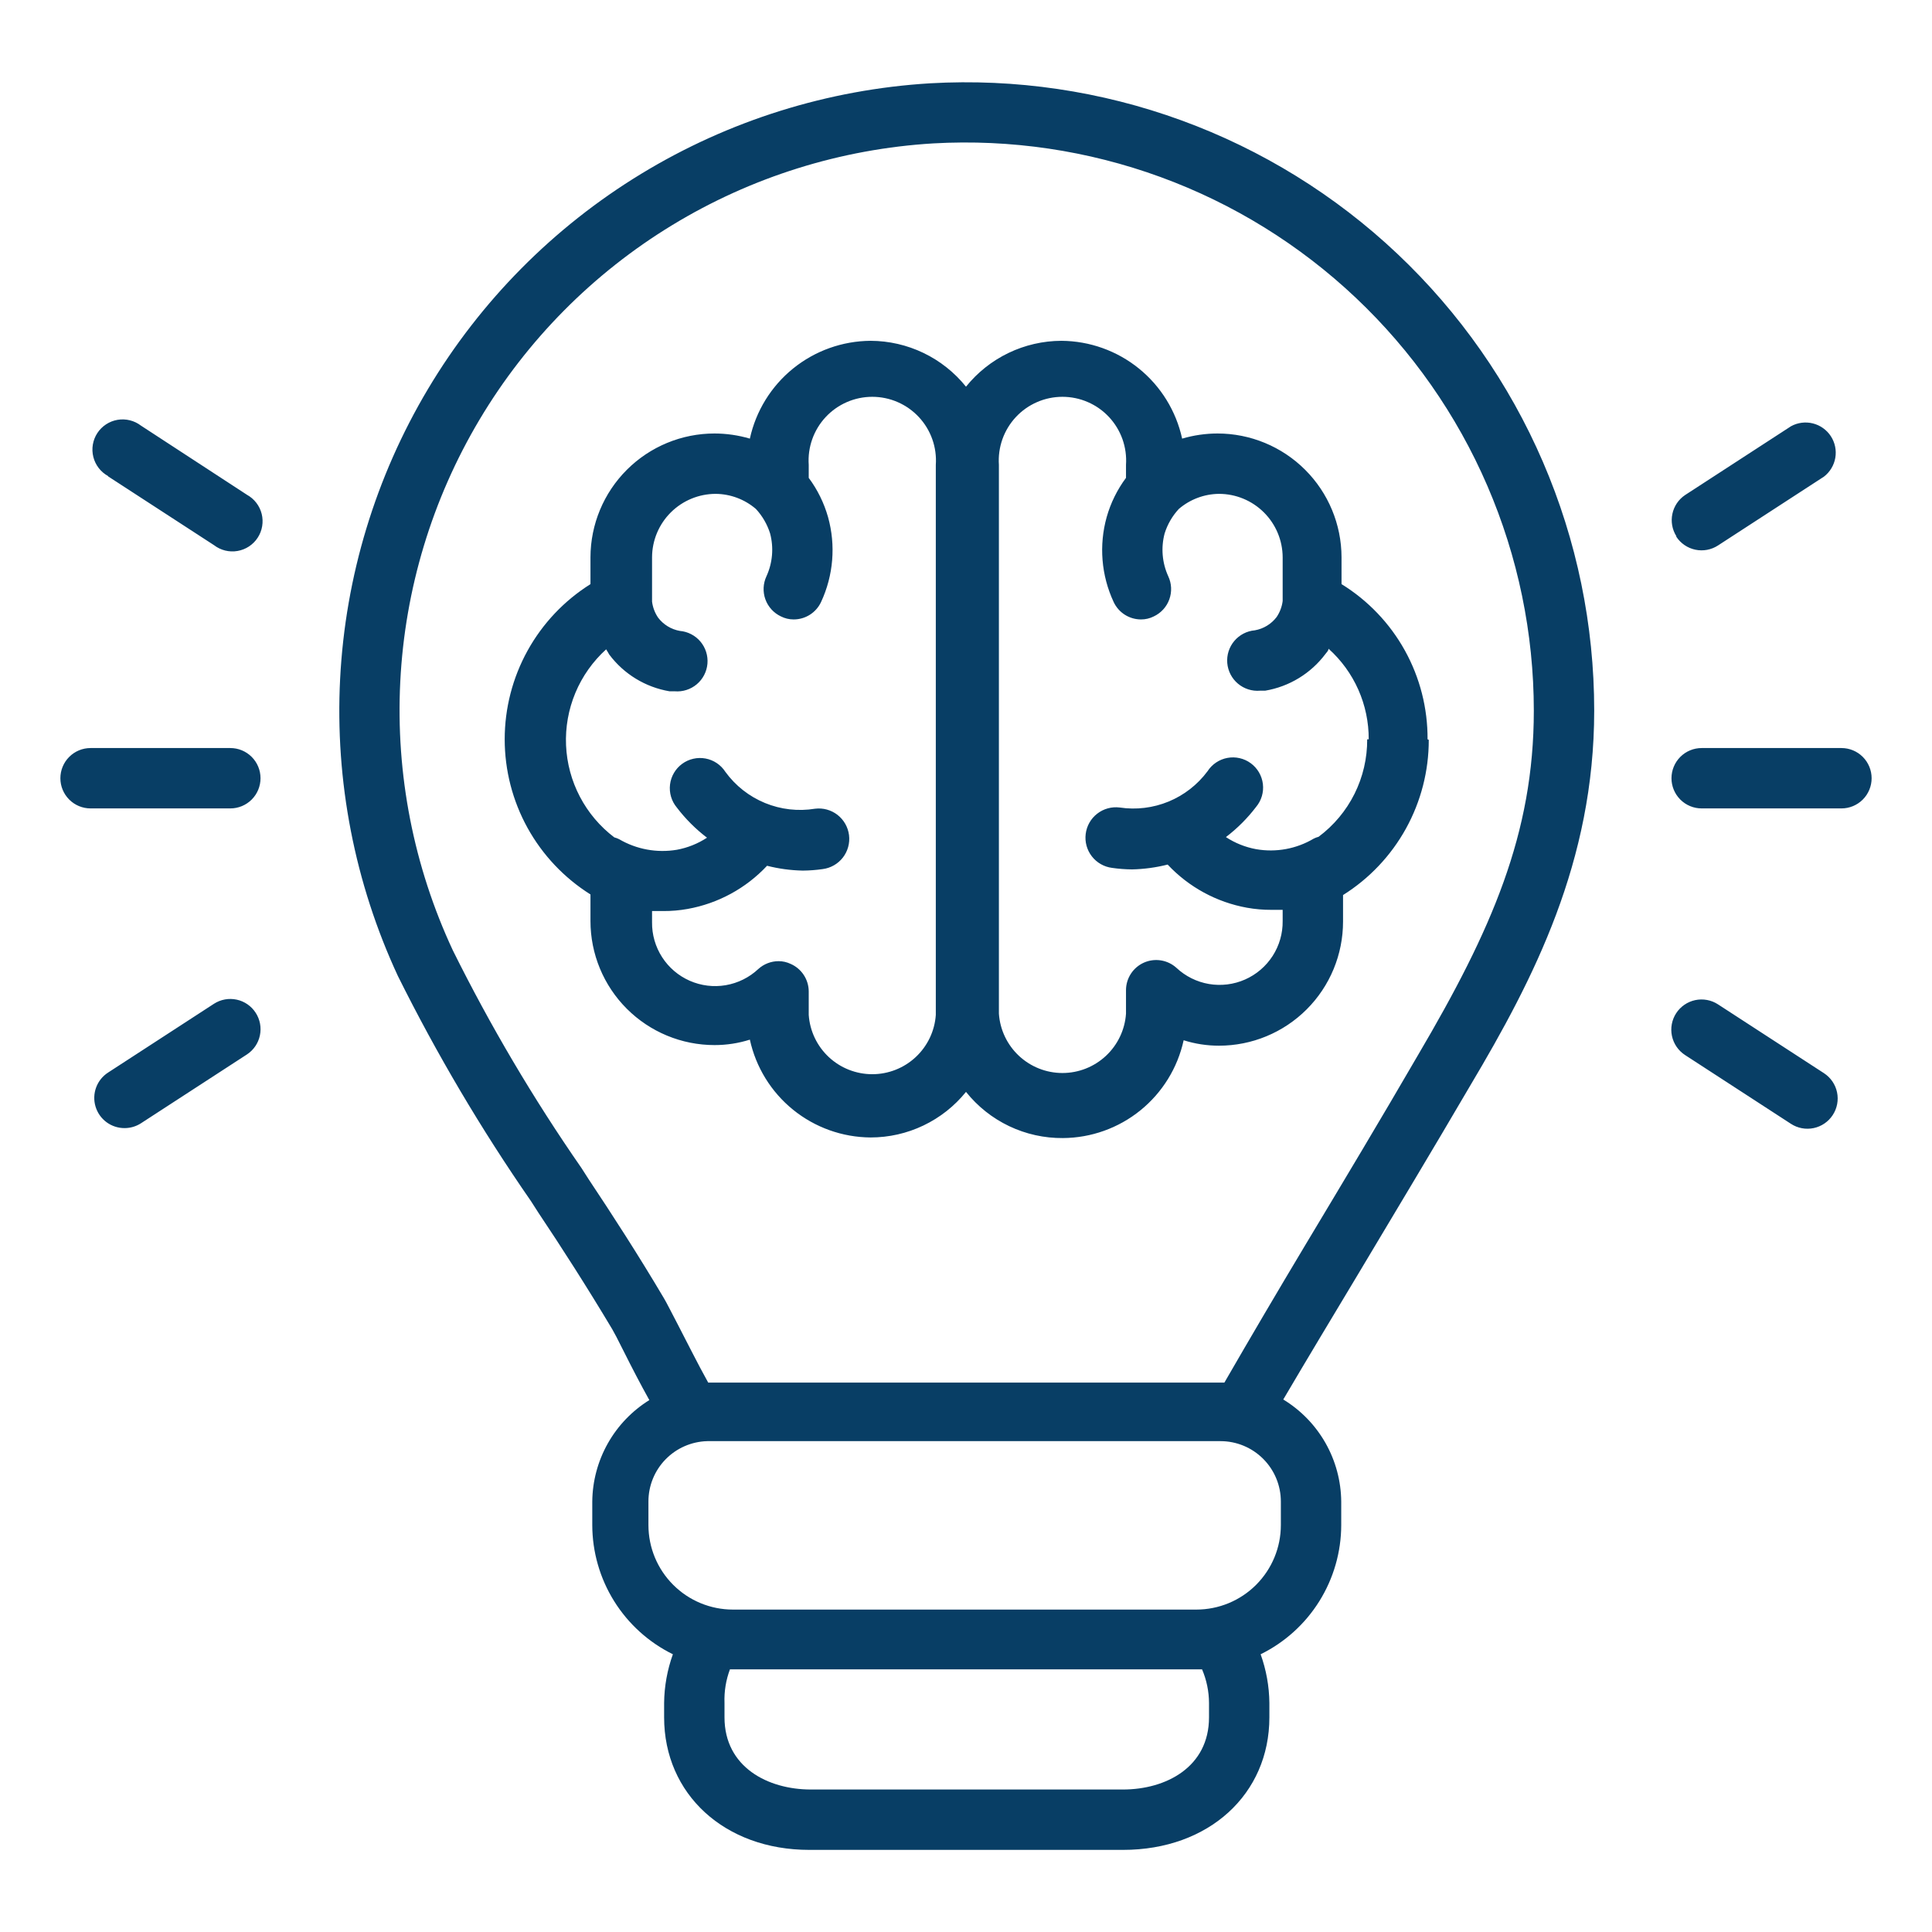
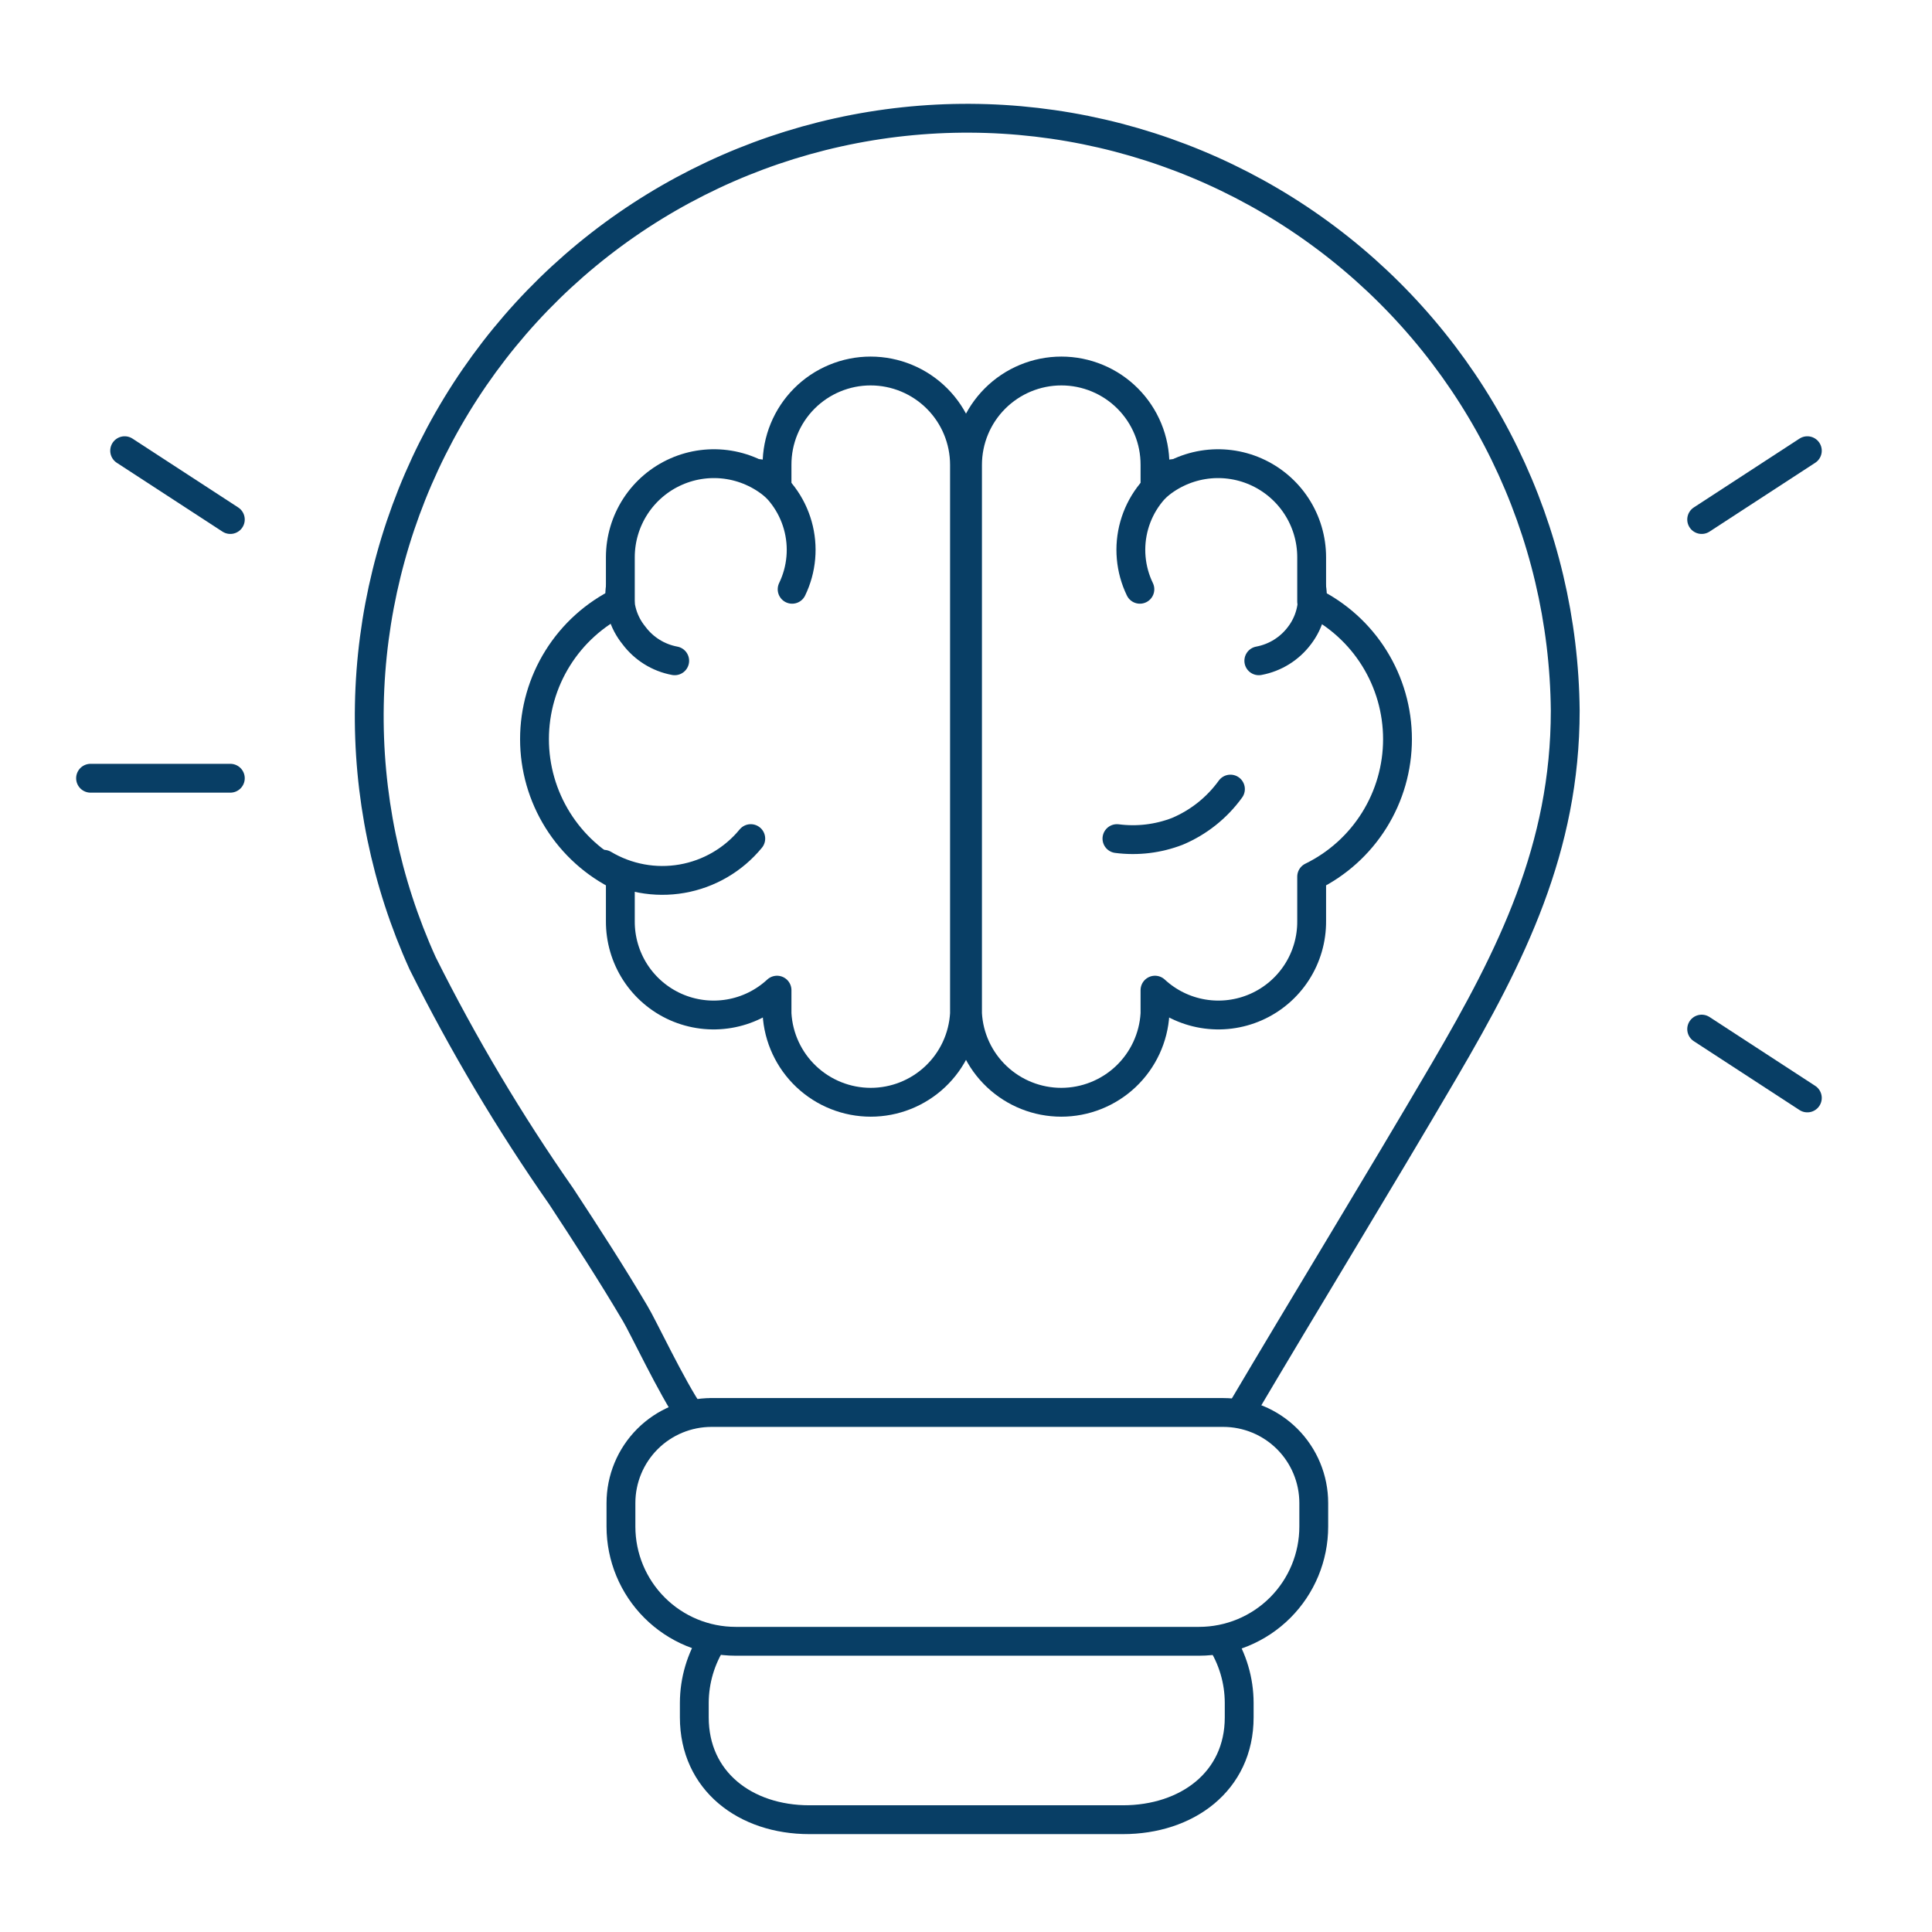
<svg xmlns="http://www.w3.org/2000/svg" width="134" height="134" viewBox="0 0 134 134" fill="none">
  <path d="M15.975 53.977H6.281" stroke="#083E65" stroke-width="2" stroke-linecap="round" stroke-linejoin="round" />
  <path d="M15.975 36.033L8.646 31.26" stroke="#083E65" stroke-width="2" stroke-linecap="round" stroke-linejoin="round" />
-   <path d="M15.975 71.377L8.646 76.151" stroke="#083E65" stroke-width="2" stroke-linecap="round" stroke-linejoin="round" />
  <path d="M49.245 97.967H84.839C86.505 97.967 88.102 98.629 89.28 99.806C90.458 100.984 91.12 102.582 91.12 104.248V105.881C91.12 107.991 90.282 110.015 88.79 111.507C87.297 112.999 85.274 113.837 83.164 113.837H51.025C48.914 113.837 46.891 112.999 45.399 111.507C43.907 110.015 43.068 107.991 43.068 105.881V104.248C43.068 102.582 43.73 100.984 44.908 99.806C46.086 98.629 47.684 97.967 49.35 97.967H49.245Z" stroke="#083E65" stroke-width="2" stroke-linecap="round" stroke-linejoin="round" />
  <path d="M84.65 113.732C85.495 115.036 85.945 116.555 85.948 118.108V119.113C85.948 123.573 82.305 126.211 77.888 126.211H56.133C51.695 126.211 48.156 123.531 48.156 119.113V118.108C48.16 116.555 48.61 115.036 49.454 113.732" stroke="#083E65" stroke-width="2" stroke-linecap="round" stroke-linejoin="round" />
  <path d="M86.012 97.988C90.702 90.052 95.518 82.201 100.187 74.224C104.856 66.246 108.562 58.813 108.562 49.287C108.504 43.113 107.068 37.03 104.359 31.481C101.65 25.933 97.736 21.059 92.904 17.216C88.071 13.372 82.442 10.657 76.426 9.266C70.41 7.876 64.16 7.846 58.131 9.18C52.102 10.513 46.447 13.175 41.578 16.972C36.709 20.77 32.75 25.606 29.989 31.128C27.227 36.651 25.734 42.72 25.617 48.894C25.5 55.067 26.763 61.189 29.314 66.812C32.117 72.427 35.33 77.83 38.924 82.975C40.682 85.655 42.42 88.335 44.053 91.099C44.556 91.916 46.629 96.313 47.885 98.113" stroke="#083E65" stroke-width="2" stroke-linecap="round" stroke-linejoin="round" />
-   <path d="M118.025 53.977H127.719" stroke="#083E65" stroke-width="2" stroke-linecap="round" stroke-linejoin="round" />
  <path d="M118.025 36.033L125.354 31.26" stroke="#083E65" stroke-width="2" stroke-linecap="round" stroke-linejoin="round" />
  <path d="M118.025 71.377L125.354 76.151" stroke="#083E65" stroke-width="2" stroke-linecap="round" stroke-linejoin="round" />
  <path d="M60.383 25.732C59.529 25.732 58.683 25.901 57.895 26.229C57.106 26.556 56.389 27.036 55.786 27.641C55.183 28.246 54.706 28.964 54.381 29.754C54.056 30.544 53.89 31.39 53.893 32.244V33.856C52.963 33.008 51.807 32.448 50.565 32.244C49.322 32.041 48.048 32.203 46.897 32.712C45.745 33.22 44.766 34.052 44.079 35.106C43.392 36.161 43.026 37.392 43.026 38.651V41.729C41.24 42.602 39.736 43.958 38.683 45.644C37.63 47.33 37.072 49.278 37.072 51.266C37.072 53.253 37.63 55.201 38.683 56.887C39.736 58.573 41.24 59.93 43.026 60.803V63.88C43.017 65.143 43.377 66.381 44.062 67.442C44.748 68.502 45.729 69.339 46.884 69.849C48.039 70.358 49.318 70.519 50.564 70.31C51.809 70.102 52.966 69.533 53.893 68.675V70.308C53.987 71.969 54.713 73.53 55.922 74.672C57.131 75.814 58.731 76.451 60.394 76.451C62.057 76.451 63.657 75.814 64.866 74.672C66.075 73.53 66.8 71.969 66.895 70.308V32.244C66.895 30.517 66.209 28.861 64.988 27.64C63.766 26.419 62.11 25.732 60.383 25.732Z" stroke="#083E65" stroke-width="2" stroke-linecap="round" stroke-linejoin="round" />
  <path d="M52.68 32.852C53.971 33.681 54.915 34.955 55.331 36.432C55.748 37.91 55.609 39.489 54.941 40.871" stroke="#083E65" stroke-width="2" stroke-linecap="round" stroke-linejoin="round" />
  <path d="M43.006 40.869C42.89 42.022 43.237 43.174 43.969 44.073C44.657 44.994 45.666 45.622 46.796 45.831" stroke="#083E65" stroke-width="2" stroke-linecap="round" stroke-linejoin="round" />
  <path d="M41.875 59.944C43.506 60.916 45.432 61.272 47.303 60.945C49.174 60.619 50.866 59.632 52.072 58.164" stroke="#083E65" stroke-width="2" stroke-linecap="round" stroke-linejoin="round" />
-   <path d="M48.658 54.73C49.623 56.043 50.935 57.058 52.448 57.662C53.78 58.176 55.219 58.348 56.635 58.164" stroke="#083E65" stroke-width="2" stroke-linecap="round" stroke-linejoin="round" />
  <path d="M73.617 25.732C74.471 25.732 75.317 25.901 76.106 26.229C76.895 26.556 77.611 27.036 78.214 27.641C78.817 28.246 79.295 28.964 79.62 29.754C79.945 30.544 80.11 31.39 80.108 32.244V33.856C81.037 33.008 82.194 32.448 83.436 32.244C84.678 32.041 85.952 32.203 87.104 32.712C88.255 33.22 89.234 34.052 89.921 35.106C90.609 36.161 90.974 37.392 90.974 38.651V41.729C92.76 42.602 94.265 43.958 95.317 45.644C96.37 47.33 96.928 49.278 96.928 51.266C96.928 53.253 96.37 55.201 95.317 56.887C94.265 58.573 92.76 59.93 90.974 60.803V63.88C90.984 65.143 90.624 66.381 89.938 67.442C89.253 68.502 88.272 69.339 87.116 69.849C85.961 70.358 84.682 70.519 83.436 70.31C82.191 70.102 81.034 69.533 80.108 68.675V70.308C80.013 71.969 79.287 73.53 78.079 74.672C76.87 75.814 75.27 76.451 73.607 76.451C71.944 76.451 70.343 75.814 69.135 74.672C67.926 73.53 67.2 71.969 67.106 70.308V32.244C67.106 30.517 67.791 28.861 69.013 27.64C70.234 26.419 71.89 25.732 73.617 25.732Z" stroke="#083E65" stroke-width="2" stroke-linecap="round" stroke-linejoin="round" />
  <path d="M81.321 32.852C80.029 33.681 79.086 34.955 78.669 36.432C78.253 37.91 78.392 39.489 79.06 40.871" stroke="#083E65" stroke-width="2" stroke-linecap="round" stroke-linejoin="round" />
  <path d="M90.994 40.869C91.139 42.008 90.831 43.159 90.135 44.073C89.448 44.994 88.439 45.622 87.309 45.831" stroke="#083E65" stroke-width="2" stroke-linecap="round" stroke-linejoin="round" />
-   <path d="M92.124 59.944C90.493 60.916 88.567 61.272 86.696 60.945C84.825 60.619 83.133 59.632 81.928 58.164" stroke="#083E65" stroke-width="2" stroke-linecap="round" stroke-linejoin="round" />
  <path d="M85.341 54.73C84.405 56.027 83.13 57.041 81.656 57.662C80.324 58.176 78.885 58.348 77.469 58.164" stroke="#083E65" stroke-width="2" stroke-linecap="round" stroke-linejoin="round" />
-   <path d="M4.188 53.977C4.188 53.421 4.408 52.889 4.801 52.496C5.193 52.103 5.726 51.883 6.281 51.883H15.975C16.531 51.883 17.063 52.103 17.456 52.496C17.849 52.889 18.069 53.421 18.069 53.977C18.069 54.532 17.849 55.064 17.456 55.457C17.063 55.85 16.531 56.07 15.975 56.07H6.281C5.726 56.07 5.193 55.85 4.801 55.457C4.408 55.064 4.188 54.532 4.188 53.977ZM7.496 33.039L14.845 37.813C15.073 37.988 15.336 38.114 15.616 38.184C15.896 38.253 16.187 38.264 16.471 38.215C16.756 38.166 17.027 38.06 17.268 37.902C17.509 37.743 17.715 37.537 17.872 37.296C18.03 37.054 18.136 36.783 18.183 36.498C18.231 36.214 18.22 35.923 18.15 35.643C18.08 35.364 17.953 35.101 17.777 34.873C17.601 34.645 17.38 34.455 17.127 34.316L9.778 29.521C9.549 29.346 9.286 29.22 9.007 29.151C8.727 29.081 8.435 29.071 8.151 29.119C7.867 29.168 7.596 29.274 7.355 29.433C7.114 29.591 6.908 29.797 6.75 30.039C6.593 30.28 6.487 30.551 6.439 30.836C6.391 31.12 6.403 31.411 6.473 31.691C6.543 31.971 6.67 32.233 6.846 32.461C7.022 32.69 7.243 32.879 7.496 33.018V33.039ZM17.734 70.245C17.434 69.779 16.961 69.451 16.419 69.334C15.878 69.216 15.311 69.318 14.845 69.617L7.496 74.391C7.115 74.636 6.824 74.999 6.667 75.425C6.51 75.85 6.496 76.315 6.626 76.749C6.755 77.183 7.023 77.564 7.387 77.833C7.752 78.103 8.194 78.246 8.647 78.243C9.048 78.242 9.441 78.126 9.778 77.908L17.127 73.134C17.589 72.831 17.913 72.356 18.026 71.815C18.14 71.273 18.035 70.709 17.734 70.245ZM94.093 88.544C92.397 91.371 90.68 94.218 89.005 97.066C90.222 97.806 91.229 98.845 91.933 100.083C92.636 101.321 93.012 102.719 93.025 104.143V105.776C93.022 107.642 92.496 109.47 91.508 111.054C90.521 112.637 89.11 113.913 87.435 114.737C87.824 115.819 88.029 116.958 88.042 118.108V119.113C88.042 124.431 83.855 128.305 77.888 128.305H56.133C50.25 128.305 46.062 124.431 46.062 119.113V118.108C46.075 116.958 46.281 115.819 46.67 114.737C44.995 113.913 43.584 112.637 42.596 111.054C41.608 109.47 41.083 107.642 41.079 105.776V104.143C41.093 102.732 41.463 101.347 42.154 100.117C42.846 98.887 43.838 97.852 45.037 97.108C44.429 96.019 43.801 94.805 43.299 93.8C42.796 92.795 42.608 92.439 42.461 92.187C40.723 89.277 38.923 86.472 37.352 84.126L36.829 83.31C33.379 78.333 30.293 73.113 27.596 67.691C24.602 61.247 23.227 54.17 23.591 47.075C23.956 39.979 26.048 33.08 29.686 26.977C33.325 20.875 38.399 15.753 44.468 12.059C50.537 8.364 57.416 6.208 64.508 5.778C70.431 5.439 76.361 6.313 81.934 8.346C87.507 10.38 92.606 13.529 96.918 17.603C101.231 21.677 104.667 26.588 107.014 32.036C109.362 37.484 110.572 43.354 110.571 49.286C110.571 59.755 106.383 67.879 101.987 75.27C99.39 79.709 96.731 84.126 94.093 88.544ZM83.855 118.108C83.85 117.309 83.687 116.519 83.373 115.784H82.975H51.025H50.627C50.349 116.526 50.221 117.316 50.25 118.108V119.113C50.25 122.568 53.265 124.117 56.238 124.117H77.888C80.861 124.117 83.855 122.568 83.855 119.113V118.108ZM88.838 104.143C88.838 103.032 88.397 101.967 87.611 101.182C86.826 100.396 85.761 99.955 84.65 99.955H49.057C47.964 99.983 46.926 100.436 46.163 101.218C45.4 102 44.973 103.05 44.974 104.143V105.776C44.974 107.331 45.591 108.822 46.691 109.921C47.79 111.021 49.281 111.638 50.836 111.638H82.975C84.53 111.638 86.021 111.021 87.121 109.921C88.22 108.822 88.838 107.331 88.838 105.776V104.143ZM90.513 86.388C93.151 81.991 95.789 77.594 98.364 73.155C103.452 64.508 106.383 57.829 106.383 49.286C106.381 43.924 105.284 38.618 103.16 33.694C101.036 28.77 97.93 24.331 94.032 20.649C90.134 16.966 85.526 14.117 80.489 12.277C75.452 10.437 70.093 9.643 64.739 9.945C58.327 10.329 52.106 12.276 46.62 15.616C41.133 18.955 36.546 23.586 33.259 29.105C29.972 34.624 28.085 40.863 27.762 47.278C27.439 53.693 28.69 60.09 31.406 65.911C34.008 71.153 36.989 76.199 40.326 81.007L40.849 81.823C42.44 84.21 44.283 87.058 46.042 90.031C46.209 90.303 46.565 91.015 47.026 91.894C47.486 92.774 48.449 94.7 49.119 95.893H84.922C86.751 92.725 88.615 89.556 90.513 86.388ZM127.719 51.883H118.025C117.469 51.883 116.937 52.103 116.544 52.496C116.152 52.889 115.931 53.421 115.931 53.977C115.931 54.532 116.152 55.064 116.544 55.457C116.937 55.85 117.469 56.07 118.025 56.07H127.719C128.274 56.07 128.807 55.85 129.199 55.457C129.592 55.064 129.812 54.532 129.812 53.977C129.812 53.421 129.592 52.889 129.199 52.496C128.807 52.103 128.274 51.883 127.719 51.883ZM116.266 37.227C116.57 37.689 117.044 38.012 117.585 38.126C118.127 38.24 118.691 38.135 119.155 37.834L126.504 33.06C126.923 32.739 127.205 32.271 127.294 31.751C127.383 31.231 127.272 30.696 126.984 30.254C126.695 29.812 126.25 29.495 125.738 29.367C125.226 29.239 124.685 29.309 124.222 29.563L116.873 34.337C116.422 34.64 116.107 35.107 115.994 35.638C115.88 36.169 115.978 36.724 116.266 37.185V37.227ZM124.222 77.95C124.686 78.251 125.251 78.356 125.792 78.242C126.334 78.129 126.808 77.805 127.112 77.343C127.264 77.112 127.369 76.854 127.421 76.582C127.473 76.311 127.471 76.032 127.414 75.761C127.358 75.49 127.248 75.234 127.092 75.006C126.936 74.778 126.736 74.583 126.504 74.432L119.155 69.659C118.924 69.509 118.666 69.406 118.395 69.356C118.125 69.306 117.847 69.309 117.577 69.367C117.308 69.424 117.053 69.534 116.826 69.69C116.599 69.846 116.405 70.045 116.255 70.276C115.953 70.743 115.848 71.31 115.964 71.854C116.08 72.398 116.407 72.874 116.873 73.176L124.222 77.95ZM99.097 51.317C99.099 53.468 98.555 55.584 97.515 57.467C96.475 59.349 94.973 60.937 93.151 62.079V63.922C93.151 65.052 92.928 66.171 92.496 67.215C92.063 68.259 91.43 69.208 90.63 70.007C89.831 70.806 88.883 71.44 87.839 71.872C86.795 72.305 85.676 72.527 84.546 72.527C83.715 72.528 82.888 72.401 82.096 72.15C81.678 74.064 80.62 75.778 79.098 77.011C77.576 78.244 75.68 78.922 73.721 78.934C72.431 78.945 71.156 78.662 69.991 78.107C68.827 77.552 67.804 76.739 67 75.731C66.203 76.718 65.195 77.514 64.05 78.061C62.905 78.609 61.653 78.892 60.384 78.892C58.425 78.88 56.529 78.202 55.006 76.969C53.484 75.736 52.427 74.022 52.009 72.108C51.216 72.359 50.39 72.486 49.559 72.485C47.277 72.485 45.088 71.579 43.474 69.965C41.86 68.351 40.954 66.162 40.954 63.88V62.037C39.133 60.893 37.632 59.306 36.591 57.424C35.551 55.542 35.005 53.426 35.005 51.276C35.005 49.125 35.551 47.01 36.591 45.127C37.632 43.245 39.133 41.658 40.954 40.514V38.65C40.959 36.372 41.868 34.188 43.482 32.579C45.095 30.97 47.28 30.066 49.559 30.066C50.388 30.068 51.213 30.188 52.009 30.422C52.427 28.508 53.484 26.794 55.006 25.561C56.529 24.328 58.425 23.65 60.384 23.638C61.654 23.642 62.907 23.93 64.052 24.48C65.197 25.031 66.204 25.83 67 26.82C67.796 25.83 68.803 25.031 69.948 24.48C71.093 23.93 72.346 23.642 73.616 23.638C75.575 23.65 77.472 24.328 78.994 25.561C80.516 26.794 81.573 28.508 81.991 30.422C82.787 30.188 83.612 30.068 84.441 30.066C86.72 30.066 88.905 30.97 90.518 32.579C92.132 34.188 93.041 36.372 93.046 38.65V40.514C94.88 41.645 96.393 43.229 97.438 45.114C98.483 46.999 99.025 49.12 99.013 51.276L99.097 51.317ZM64.906 32.243C64.948 31.639 64.865 31.033 64.662 30.462C64.46 29.891 64.142 29.368 63.728 28.925C63.315 28.482 62.815 28.129 62.26 27.888C61.704 27.646 61.105 27.522 60.499 27.522C59.893 27.522 59.294 27.646 58.738 27.888C58.183 28.129 57.683 28.482 57.269 28.925C56.856 29.368 56.538 29.891 56.336 30.462C56.133 31.033 56.05 31.639 56.092 32.243V33.144C56.7 33.962 57.154 34.884 57.432 35.865C57.977 37.821 57.806 39.908 56.95 41.749C56.782 42.112 56.513 42.42 56.175 42.635C55.837 42.85 55.445 42.964 55.045 42.963C54.739 42.964 54.438 42.892 54.165 42.754C53.663 42.518 53.275 42.092 53.086 41.57C52.898 41.047 52.924 40.472 53.16 39.969C53.586 39.037 53.675 37.986 53.412 36.996C53.213 36.365 52.877 35.785 52.428 35.3C51.652 34.634 50.666 34.263 49.643 34.253C48.475 34.253 47.354 34.716 46.526 35.54C45.698 36.364 45.23 37.482 45.225 38.65V41.728C45.276 42.126 45.419 42.506 45.644 42.838C46.013 43.323 46.551 43.652 47.151 43.759C47.706 43.806 48.22 44.072 48.58 44.498C48.939 44.924 49.114 45.475 49.067 46.031C49.02 46.586 48.754 47.1 48.328 47.459C47.902 47.818 47.351 47.994 46.795 47.947H46.439C44.767 47.665 43.267 46.75 42.252 45.392C42.252 45.392 42.126 45.162 42.042 45.036C41.118 45.873 40.389 46.903 39.908 48.053C39.428 49.203 39.206 50.445 39.26 51.691C39.314 52.937 39.642 54.155 40.221 55.259C40.799 56.364 41.614 57.327 42.608 58.08C42.724 58.109 42.836 58.151 42.943 58.206C44.149 58.911 45.564 59.17 46.942 58.939C47.689 58.802 48.401 58.517 49.036 58.101C48.247 57.5 47.543 56.796 46.942 56.007C46.759 55.788 46.623 55.533 46.542 55.259C46.461 54.984 46.437 54.696 46.472 54.413C46.507 54.129 46.599 53.855 46.744 53.608C46.888 53.362 47.082 53.147 47.313 52.978C47.543 52.809 47.806 52.689 48.085 52.626C48.364 52.562 48.652 52.556 48.934 52.609C49.215 52.661 49.482 52.77 49.719 52.93C49.956 53.09 50.158 53.296 50.313 53.537C51.011 54.497 51.962 55.244 53.06 55.695C54.158 56.146 55.36 56.283 56.531 56.091C57.087 56.022 57.647 56.176 58.088 56.519C58.53 56.863 58.817 57.368 58.887 57.923C58.956 58.478 58.802 59.039 58.459 59.48C58.115 59.922 57.61 60.209 57.055 60.279C56.597 60.345 56.135 60.38 55.673 60.383C54.839 60.366 54.01 60.254 53.202 60.048C51.736 61.613 49.805 62.663 47.696 63.042C47.136 63.143 46.568 63.192 46 63.189H45.225V63.964C45.214 64.822 45.456 65.664 45.921 66.386C46.385 67.108 47.052 67.677 47.837 68.023C48.623 68.369 49.492 68.476 50.338 68.331C51.184 68.186 51.969 67.796 52.595 67.209C52.979 66.86 53.479 66.666 53.998 66.665C54.288 66.664 54.574 66.729 54.835 66.853C55.207 67.015 55.523 67.281 55.746 67.62C55.969 67.958 56.089 68.353 56.092 68.758V70.391C56.169 71.508 56.666 72.553 57.484 73.317C58.303 74.081 59.38 74.505 60.499 74.505C61.618 74.505 62.695 74.081 63.513 73.317C64.332 72.553 64.829 71.508 64.906 70.391V32.243ZM94.931 51.276C94.937 50.091 94.692 48.919 94.212 47.836C93.732 46.753 93.028 45.785 92.146 44.994C92.146 45.12 92.02 45.245 91.937 45.35C90.921 46.708 89.421 47.623 87.749 47.905H87.393C86.838 47.952 86.287 47.776 85.861 47.417C85.434 47.058 85.169 46.544 85.121 45.989C85.074 45.434 85.249 44.882 85.609 44.456C85.968 44.03 86.482 43.764 87.037 43.717C87.638 43.61 88.176 43.281 88.545 42.796C88.769 42.464 88.913 42.084 88.963 41.686V38.65C88.958 37.482 88.49 36.364 87.662 35.54C86.834 34.716 85.714 34.253 84.546 34.253C83.523 34.263 82.537 34.634 81.761 35.3C81.311 35.785 80.975 36.365 80.777 36.996C80.513 37.986 80.602 39.037 81.028 39.969C81.264 40.472 81.291 41.047 81.102 41.57C80.914 42.092 80.526 42.518 80.023 42.754C79.751 42.892 79.449 42.964 79.144 42.963C78.743 42.964 78.351 42.85 78.013 42.635C77.675 42.42 77.407 42.112 77.238 41.749C76.382 39.908 76.211 37.821 76.757 35.865C77.034 34.884 77.488 33.962 78.097 33.144V32.243C78.138 31.639 78.055 31.033 77.853 30.462C77.65 29.891 77.332 29.368 76.919 28.925C76.506 28.482 76.006 28.129 75.45 27.888C74.895 27.646 74.295 27.522 73.689 27.522C73.084 27.522 72.484 27.646 71.929 27.888C71.373 28.129 70.873 28.482 70.46 28.925C70.047 29.368 69.729 29.891 69.526 30.462C69.324 31.033 69.24 31.639 69.282 32.243V70.308C69.359 71.424 69.857 72.47 70.675 73.233C71.493 73.997 72.57 74.422 73.689 74.422C74.809 74.422 75.886 73.997 76.704 73.233C77.522 72.47 78.02 71.424 78.097 70.308V68.675C78.098 68.27 78.216 67.874 78.437 67.536C78.658 67.197 78.972 66.929 79.342 66.765C79.712 66.601 80.122 66.548 80.521 66.612C80.921 66.676 81.293 66.854 81.593 67.125C82.219 67.713 83.004 68.103 83.85 68.248C84.696 68.392 85.566 68.285 86.351 67.939C87.137 67.593 87.803 67.024 88.268 66.302C88.732 65.581 88.974 64.738 88.963 63.88V63.105H88.189C87.62 63.108 87.052 63.059 86.493 62.959C84.383 62.579 82.452 61.529 80.986 59.965C80.178 60.17 79.349 60.282 78.516 60.3C78.053 60.296 77.591 60.261 77.134 60.195C76.579 60.126 76.073 59.838 75.73 59.397C75.386 58.955 75.232 58.395 75.302 57.839C75.371 57.284 75.658 56.779 76.1 56.436C76.542 56.092 77.102 55.938 77.657 56.007C78.805 56.18 79.978 56.037 81.051 55.595C82.125 55.152 83.057 54.426 83.75 53.495C83.904 53.254 84.106 53.048 84.344 52.888C84.581 52.728 84.848 52.619 85.129 52.567C85.41 52.514 85.699 52.52 85.978 52.584C86.257 52.647 86.52 52.767 86.75 52.936C86.981 53.105 87.174 53.32 87.319 53.566C87.463 53.813 87.556 54.087 87.591 54.371C87.626 54.655 87.602 54.943 87.521 55.217C87.44 55.491 87.304 55.746 87.121 55.965C86.52 56.754 85.816 57.458 85.027 58.059C85.662 58.475 86.374 58.76 87.121 58.897C88.499 59.139 89.918 58.879 91.12 58.164C91.227 58.11 91.339 58.068 91.455 58.038C92.507 57.254 93.361 56.233 93.947 55.059C94.532 53.884 94.833 52.588 94.826 51.276H94.931Z" fill="#083E65" />
</svg>